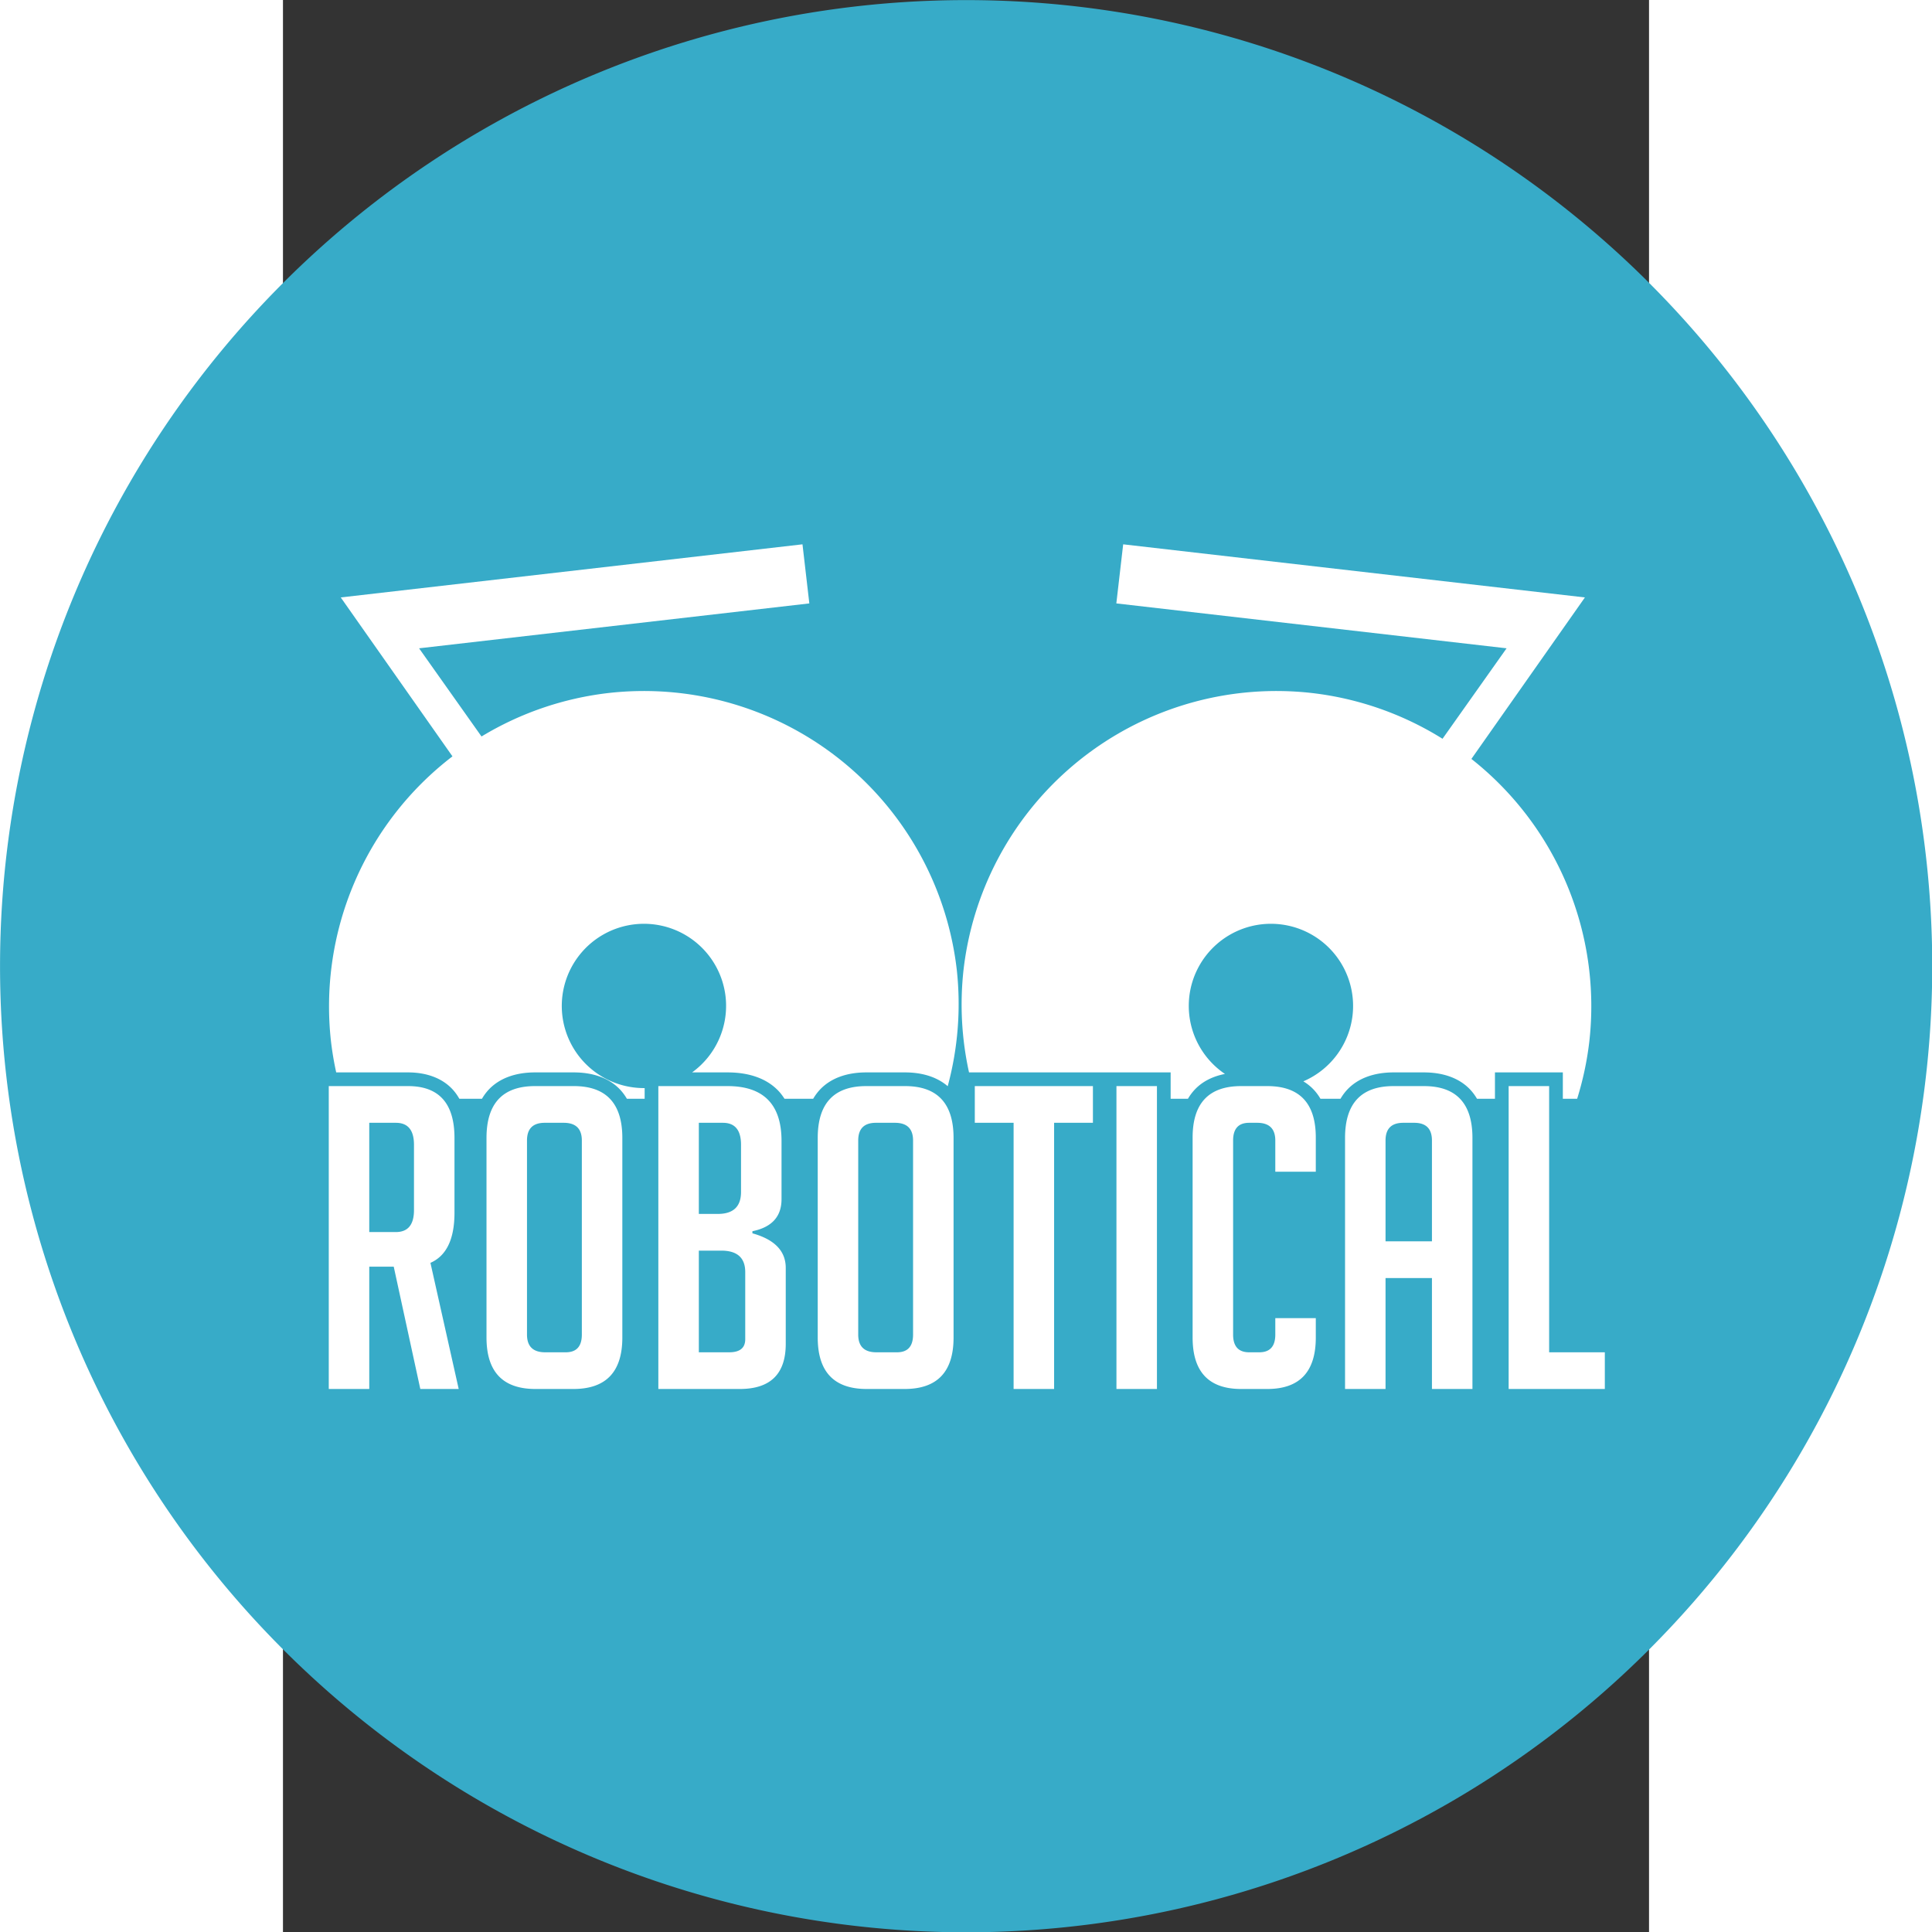
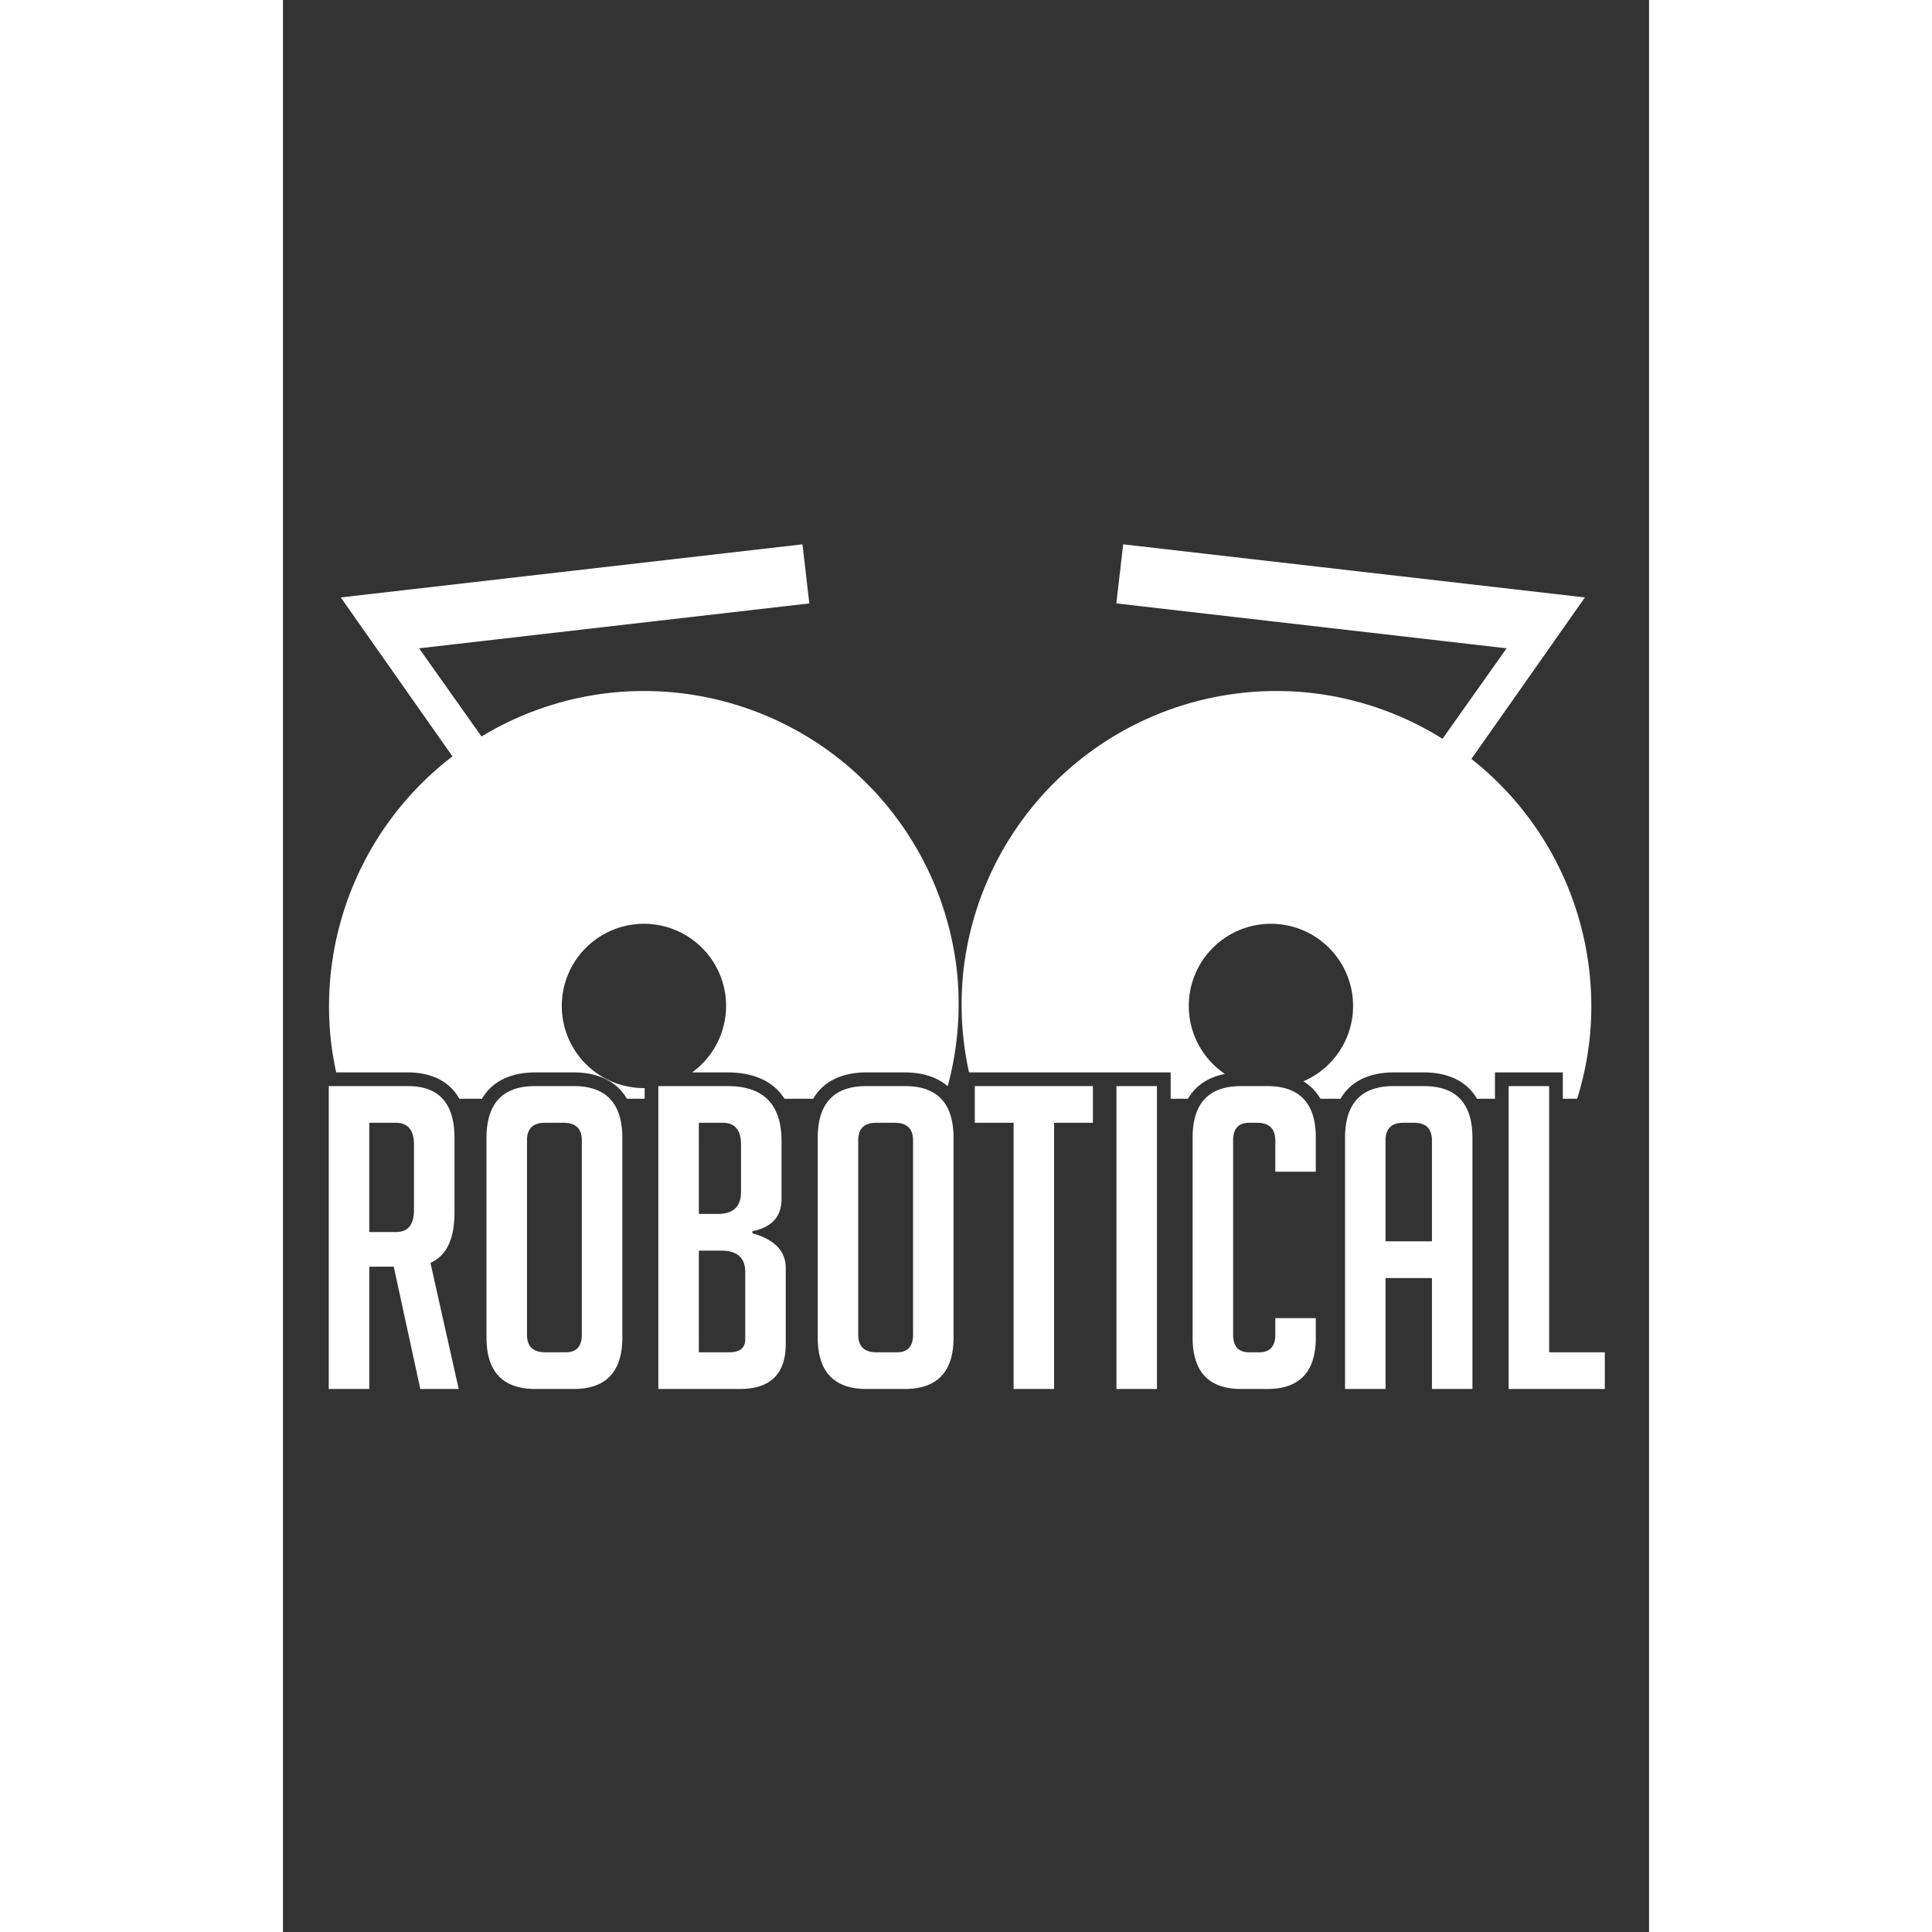
<svg xmlns="http://www.w3.org/2000/svg" width="537.143" height="537.143" viewBox="0 0 210 297">
  <rect x="0" y="0" width="210" height="297" fill="#333333" stroke="none" />
-   <path d="M176.06 148.5A71.06 71.06 0 0 1 105 219.56a71.06 71.06 0 0 1-71.06-71.06A71.06 71.06 0 0 1 105 77.44a71.06 71.06 0 0 1 71.06 71.06Z" style="opacity:1;vector-effect:none;fill:#37abc8;fill-opacity:1;stroke:none;stroke-width:.448;stroke-linecap:butt;stroke-linejoin:miter;stroke-miterlimit:4;stroke-dasharray:none;stroke-dashoffset:0;stroke-opacity:1;marker:none;paint-order:stroke fill markers" transform="translate(-114.429 -161.835) scale(2.09)" />
  <g style="fill:#000">
    <path d="m641.655 422.408-168.6 19.394 40.79 58.03a115 115 0 0 0-44.334 104.281 115 115 0 0 0 1.883 11.122h26.245c6.58 0 12.507 2.013 16.435 6.405.885.99 1.633 2.074 2.289 3.228h8.25a18.533 18.533 0 0 1 2.439-3.31c4.088-4.372 10.142-6.323 16.938-6.323h14.171c6.797 0 12.85 1.95 16.939 6.323a18.534 18.534 0 0 1 2.439 3.31h6.482v-3.906a30 30 0 0 1-30.061-26.563 30 30 0 0 1 26.376-33.231 30 30 0 0 1 2.992-.195 30 30 0 0 1 30.24 26.569 30 30 0 0 1-12.22 27.693h12.934c7.418 0 13.898 1.97 18.353 6.496.94.954 1.742 2.016 2.461 3.137h10.46a18.56 18.56 0 0 1 2.444-3.31c4.088-4.372 10.137-6.323 16.933-6.323h14.17c6.085 0 11.565 1.578 15.582 5.042a115 115 0 0 0 3.317-42.447 115 115 0 0 0-115.914-101.845 115 115 0 0 0-11.472.74 115 115 0 0 0-46.162 15.851l-22.799-32.199 142.499-16.393zm117.1 0-2.5 21.576 142.499 16.393-23.39 33.034a115 115 0 0 0-47.517-16.686 115 115 0 0 0-11.472-.74 115 115 0 0 0-115.92 101.845 115 115 0 0 0 2.012 37.405h73.62v9.633h6.315a18.449 18.449 0 0 1 2.499-3.364c2.855-3.029 6.67-4.861 11.012-5.705a30 30 0 0 1-13.013-28.257 30 30 0 0 1 30.242-26.569 30 30 0 0 1 2.992.195 30 30 0 0 1 26.376 33.23 30 30 0 0 1-17.973 24.1 17.752 17.752 0 0 1 3.761 3.006 18.431 18.431 0 0 1 2.494 3.364h7.314a18.532 18.532 0 0 1 2.439-3.31c4.088-4.372 10.142-6.323 16.938-6.323h11.09c6.795 0 12.85 1.95 16.938 6.323a18.545 18.545 0 0 1 2.441 3.31h6.554v-9.633h24.789v9.633h5.225a115 115 0 0 0 4.426-20.755 115 115 0 0 0-43.041-103.344l41.451-58.967ZM468.678 620.236v110.598h14.787v-44.67h8.934l9.704 44.67h14.018l-10.32-46.057c5.854-2.568 8.781-8.676 8.781-18.33v-27.266c0-12.631-5.647-18.945-16.944-18.945zm75.311 0c-11.81 0-17.716 6.314-17.716 18.945v72.862c0 12.528 5.957 18.791 17.87 18.791h13.864c11.912 0 17.866-6.263 17.866-18.791V639.18c0-12.631-5.903-18.945-17.713-18.945zm45.032 0v110.598h29.73c11.193 0 16.79-5.493 16.79-16.48v-27.727c0-6.162-4.057-10.374-12.17-12.633v-.769c7.086-1.438 10.63-5.34 10.63-11.707V640.26c0-13.35-6.573-20.024-19.718-20.024zm75.91 0c-11.809 0-17.712 6.314-17.712 18.945v72.862c0 12.528 5.957 18.791 17.869 18.791h13.862c11.912 0 17.869-6.263 17.869-18.791V639.18c0-12.631-5.904-18.945-17.713-18.945zm39.643 0v13.402h14.17v97.196h14.79v-97.196h14.171v-13.402zm51.724 0v110.598h14.787V620.236Zm45.524 0c-11.81 0-17.713 6.263-17.713 18.792v73.015c0 12.528 5.903 18.791 17.713 18.791h9.55c11.81 0 17.716-6.263 17.716-18.791v-7.087h-14.787v6.008c0 4.313-1.952 6.471-5.855 6.471h-3.695c-3.902 0-5.855-2.158-5.855-6.47v-70.859c0-4.313 1.953-6.468 5.855-6.468h2.926c4.416 0 6.624 2.155 6.624 6.468v11.398h14.787v-12.476c0-12.529-5.906-18.792-17.716-18.792zm55.66 0c-11.81 0-17.715 6.314-17.715 18.945v91.653h14.787v-40.512H871.5v40.512h14.787v-91.653c0-12.631-5.906-18.945-17.716-18.945zm42.024 0v110.598h35.12v-13.399h-20.333v-97.199zm-416.041 13.402h9.706c4.416 0 6.622 2.67 6.622 8.01v23.874c0 5.34-2.206 8.01-6.622 8.01h-9.706zm64.066 0h6.931c4.416 0 6.625 2.155 6.625 6.468v70.858c0 4.313-1.95 6.471-5.853 6.471h-7.55c-4.415 0-6.624-2.158-6.624-6.47v-70.859c0-4.313 2.158-6.468 6.471-6.468zm56.277 0h8.781c4.416 0 6.624 2.67 6.624 8.01v17.25c0 5.34-2.824 8.012-8.472 8.012h-6.933zm64.669 0h6.93c4.416 0 6.625 2.155 6.625 6.468v70.858c0 4.313-1.953 6.471-5.855 6.471h-7.547c-4.416 0-6.624-2.158-6.624-6.47v-70.859c0-4.313 2.158-6.468 6.47-6.468zm192.548 0h4.004c4.313 0 6.471 2.155 6.471 6.468v36.817h-16.946v-36.817c0-4.313 2.157-6.468 6.47-6.468zm-257.217 46.674h8.165c5.854 0 8.779 2.616 8.779 7.853v24.494c0 3.183-1.95 4.776-5.853 4.776H603.81z" style="fill:#fff;fill-opacity:1;stroke:none;stroke-width:1.285;stroke-miterlimit:4;stroke-dasharray:none;stroke-opacity:1" transform="translate(-190.273 -94.157) scale(.421)" />
  </g>
</svg>